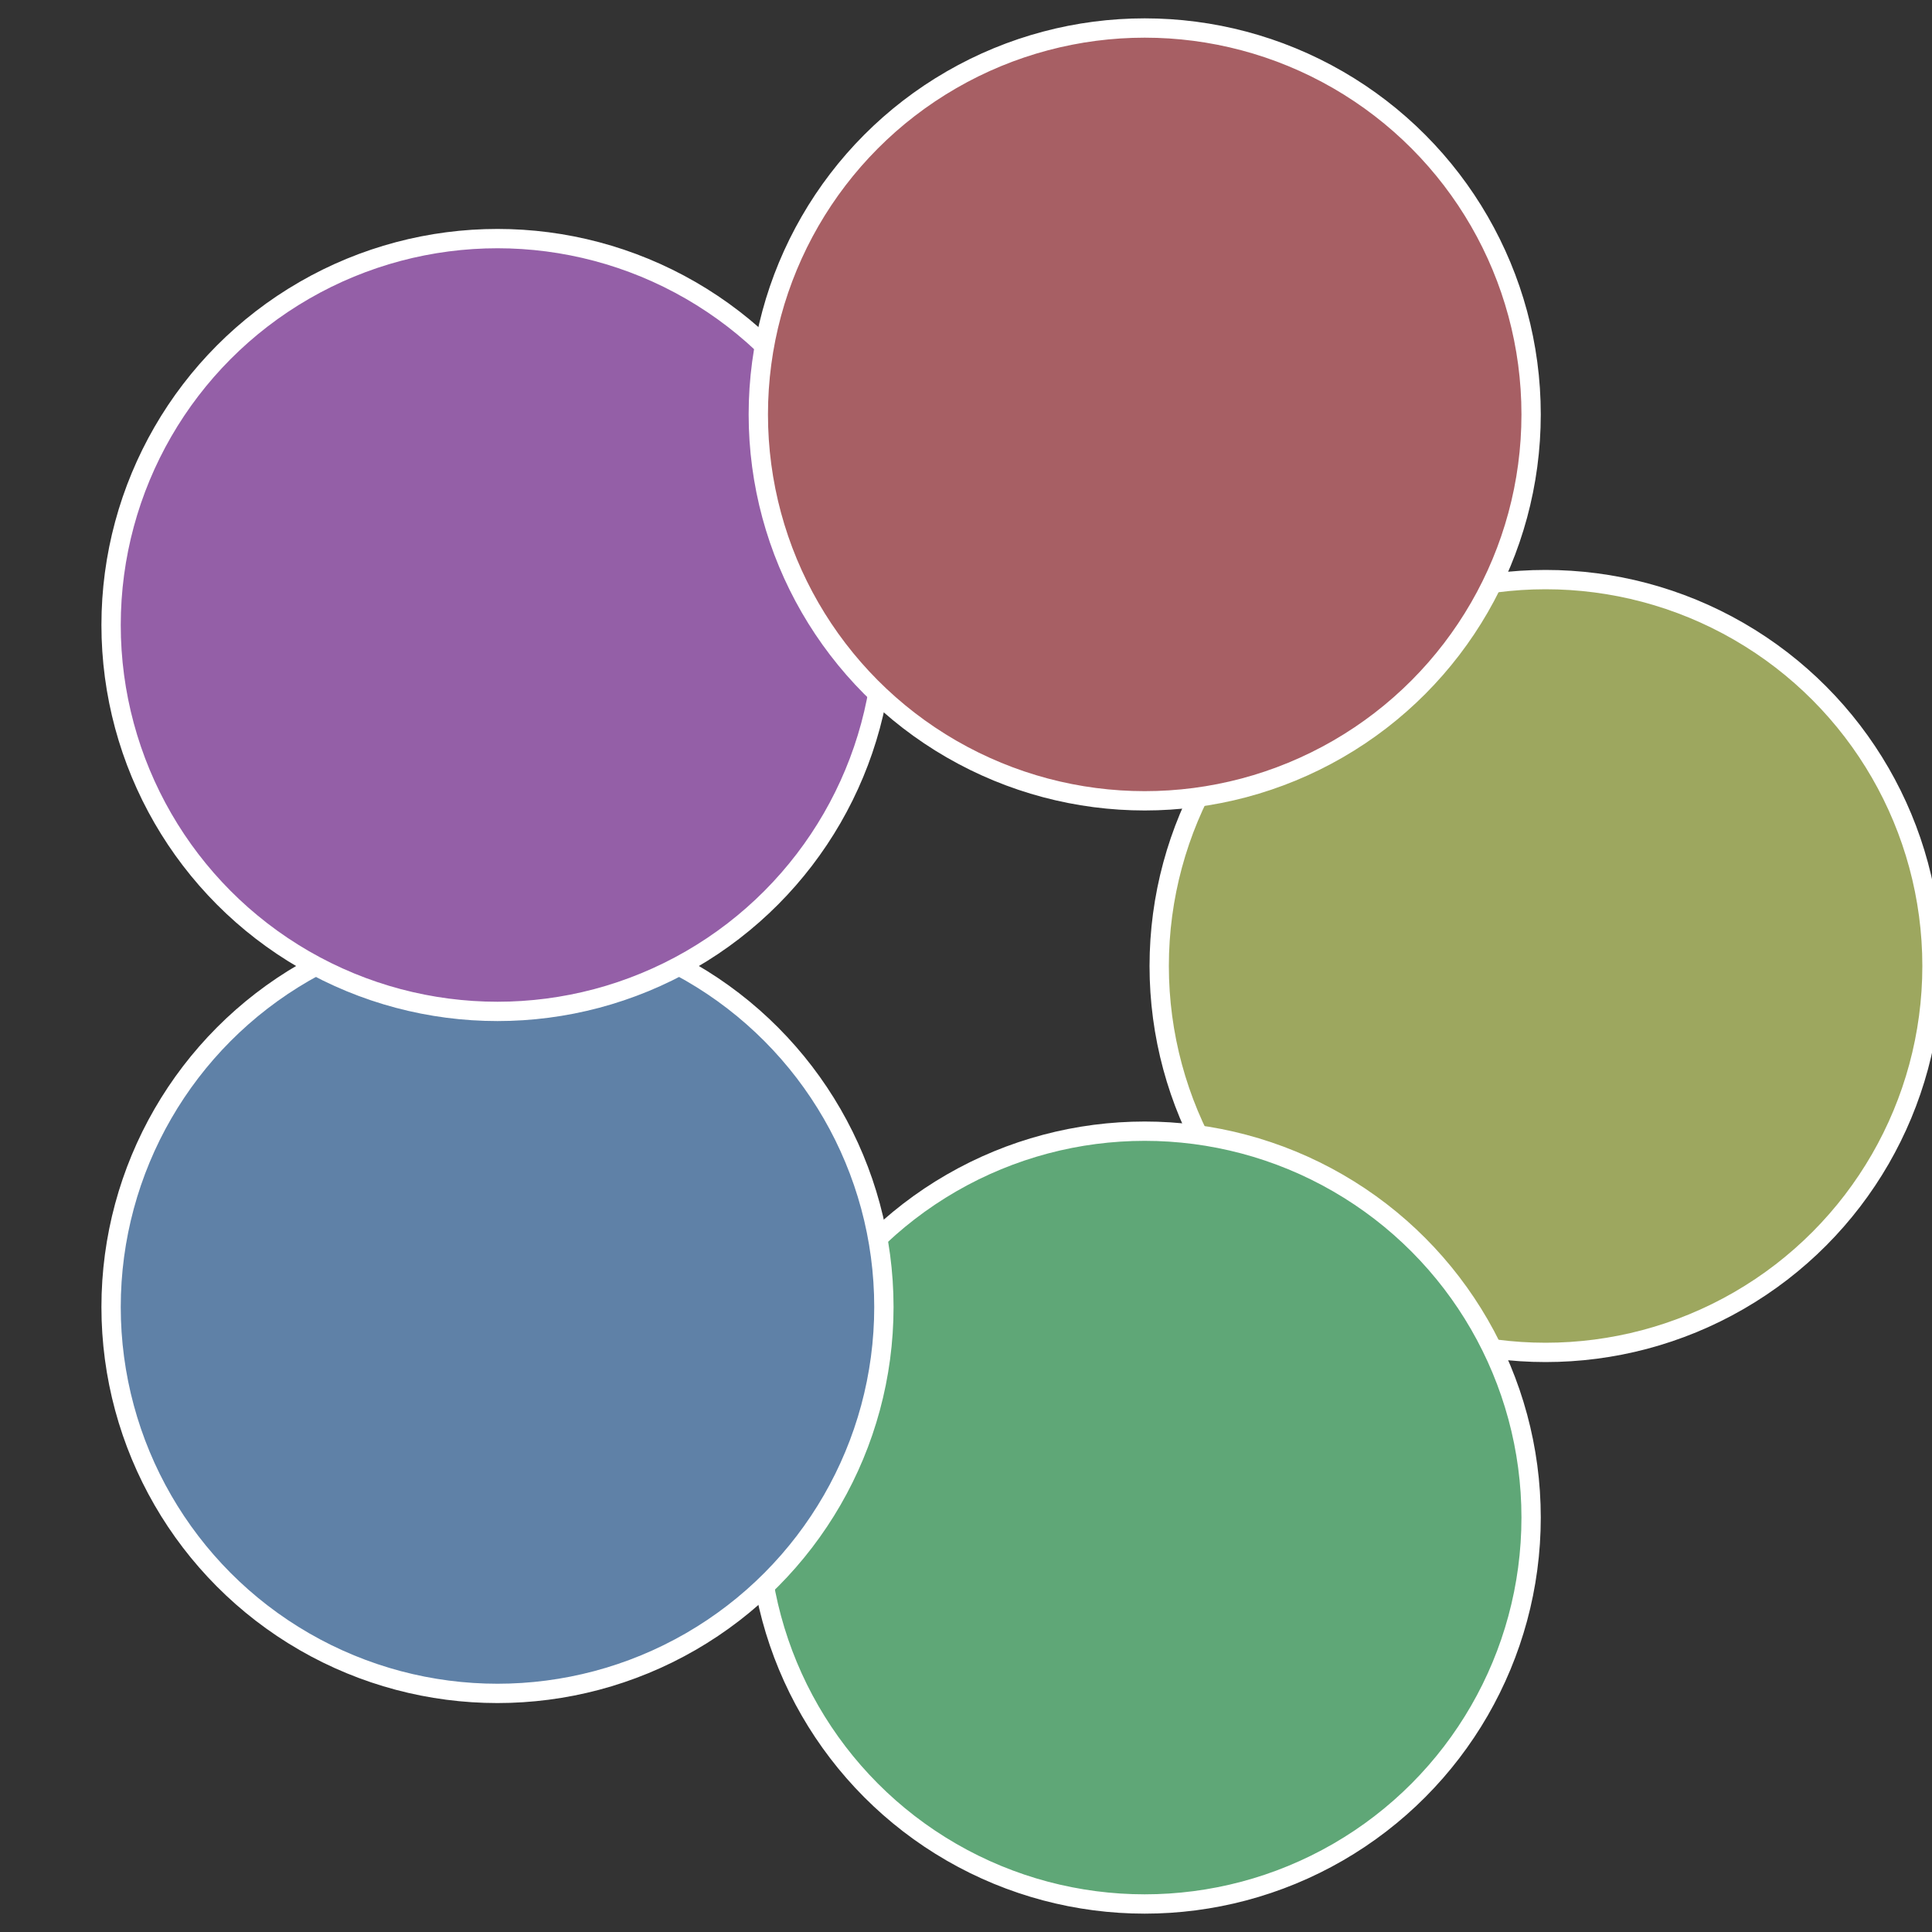
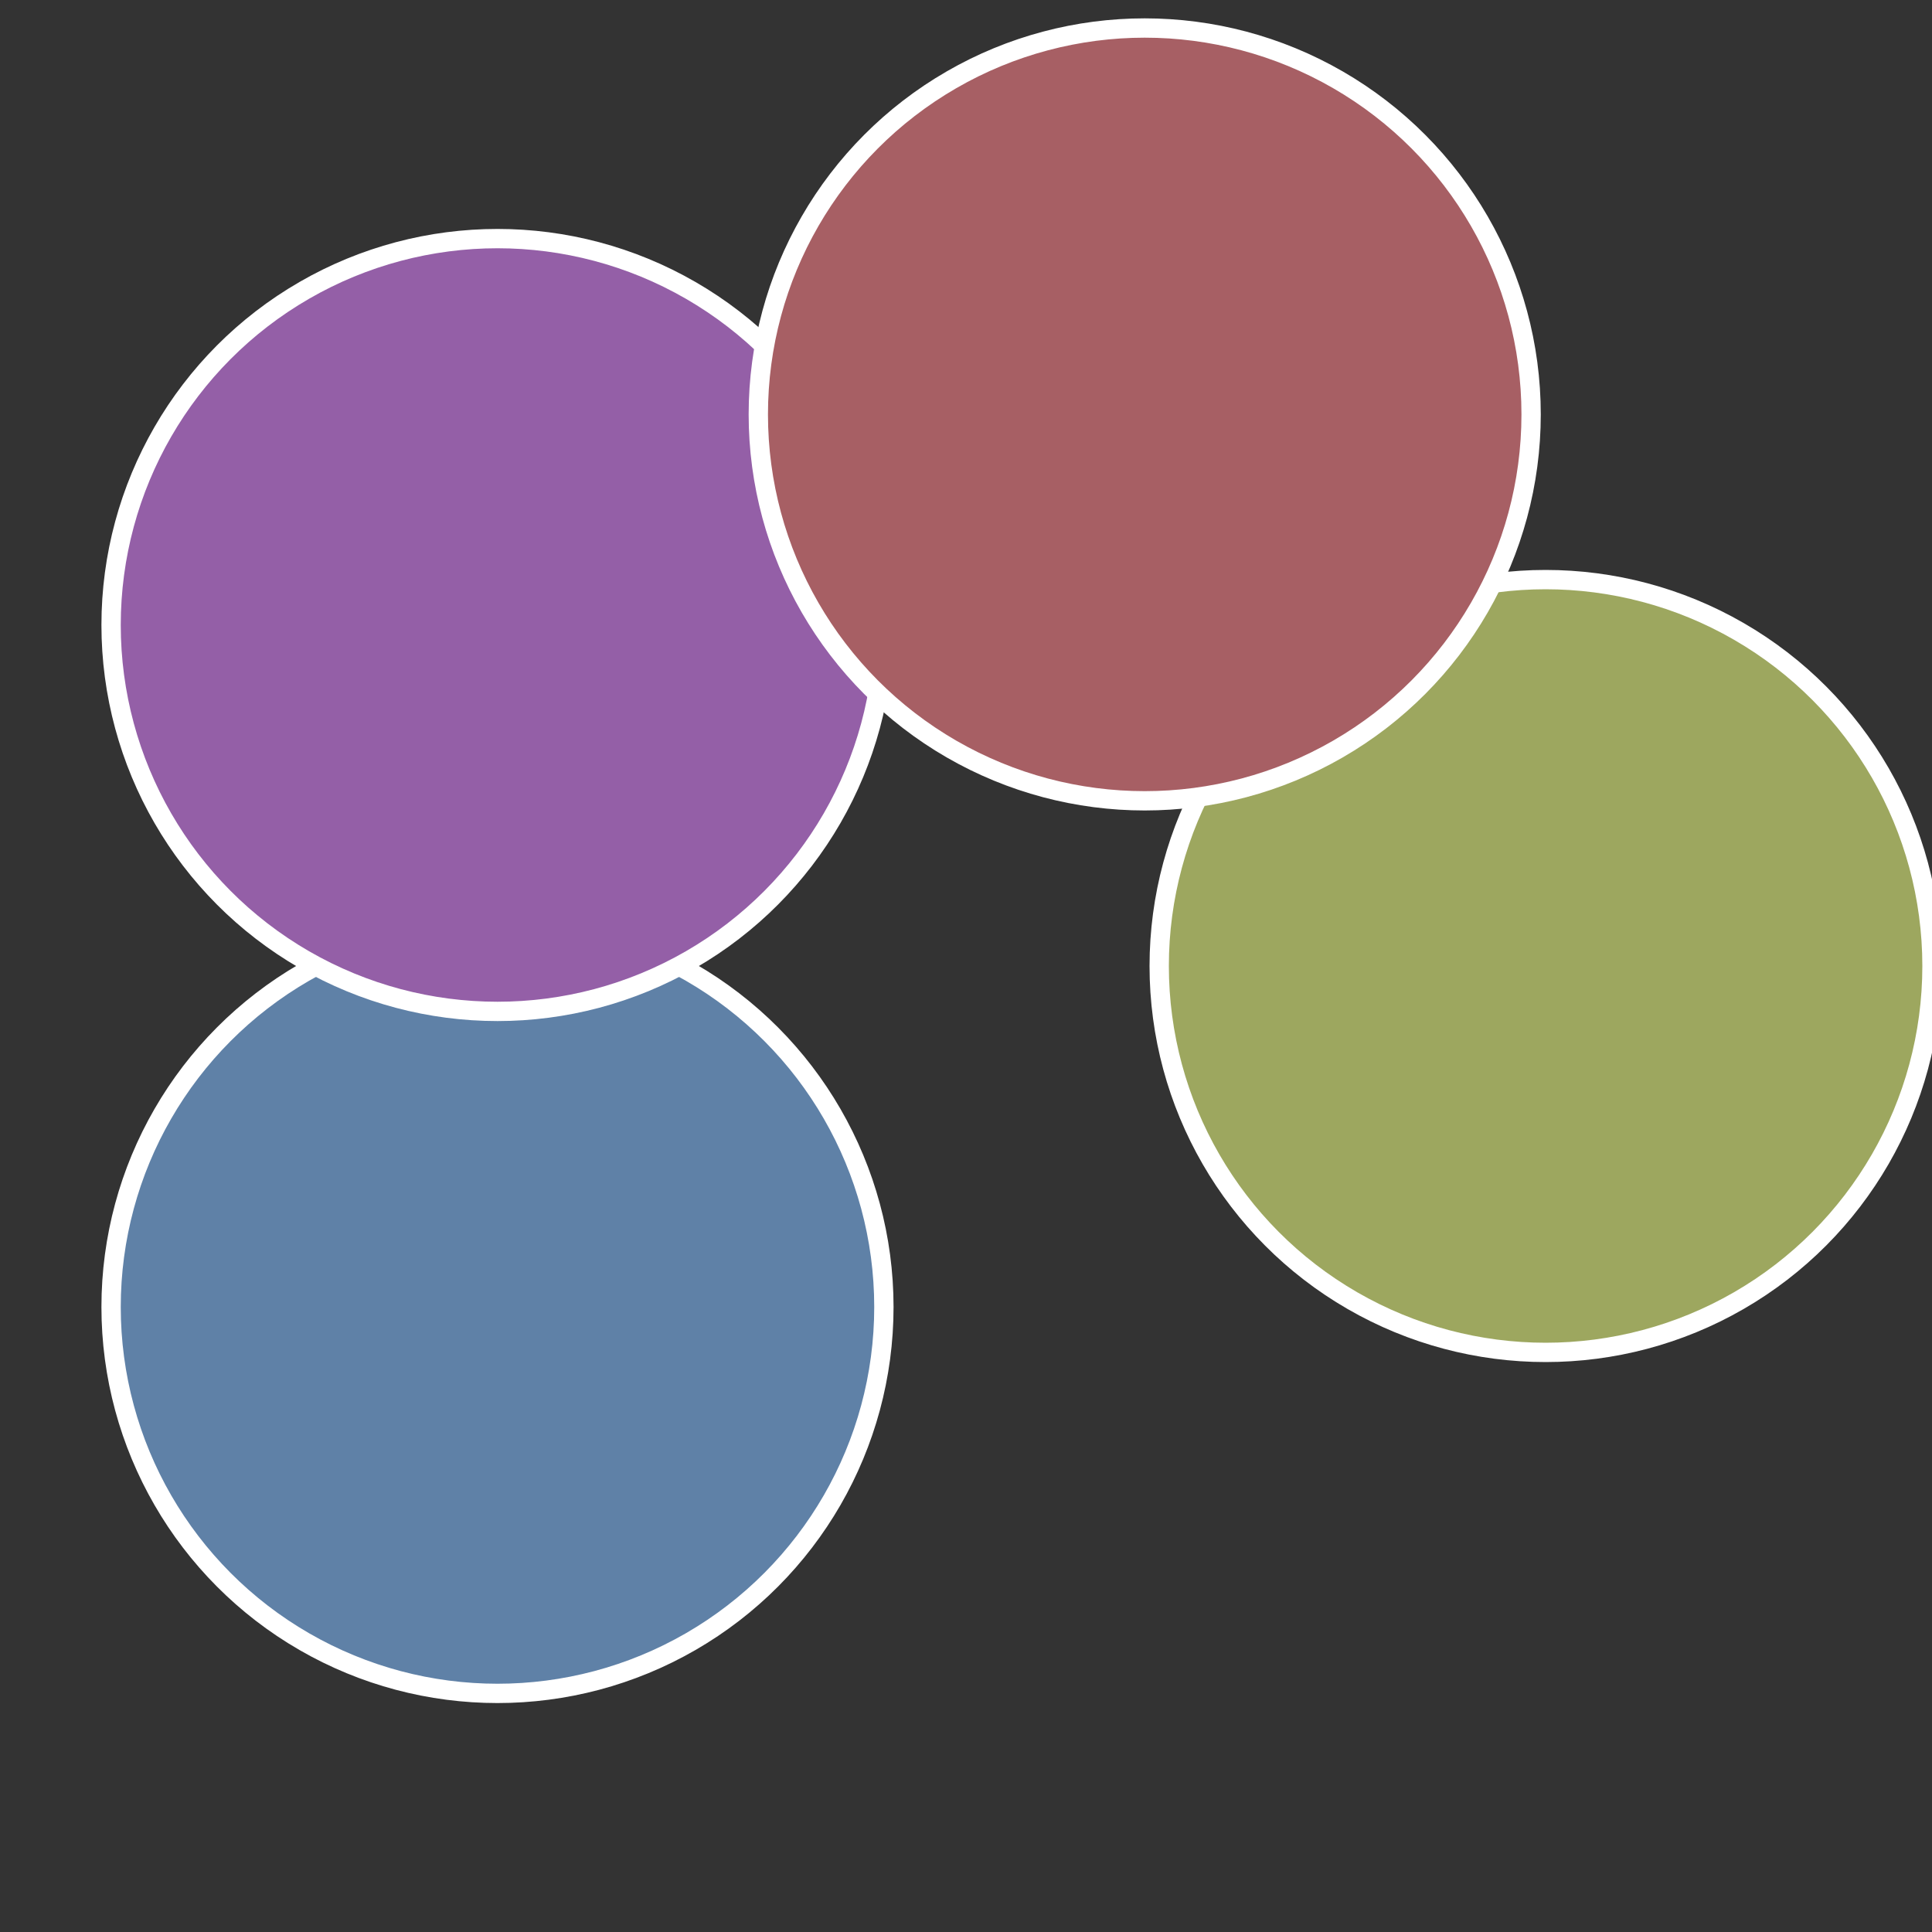
<svg xmlns="http://www.w3.org/2000/svg" width="500" height="500" viewBox="-1 -1 2 2">
  <rect x="-1" y="-1" width="2" height="2" fill="#333333" stroke="none" />
  <circle cx="0.6" cy="0" r="0.4" fill="#9da75f" stroke="#fff" stroke-width="1%" />
-   <circle cx="0.185" cy="0.571" r="0.4" fill="#5fa777" stroke="#fff" stroke-width="1%" />
  <circle cx="-0.485" cy="0.353" r="0.4" fill="#5f81a7" stroke="#fff" stroke-width="1%" />
  <circle cx="-0.485" cy="-0.353" r="0.4" fill="#945fa7" stroke="#fff" stroke-width="1%" />
  <circle cx="0.185" cy="-0.571" r="0.4" fill="#a75f64" stroke="#fff" stroke-width="1%" />
</svg>